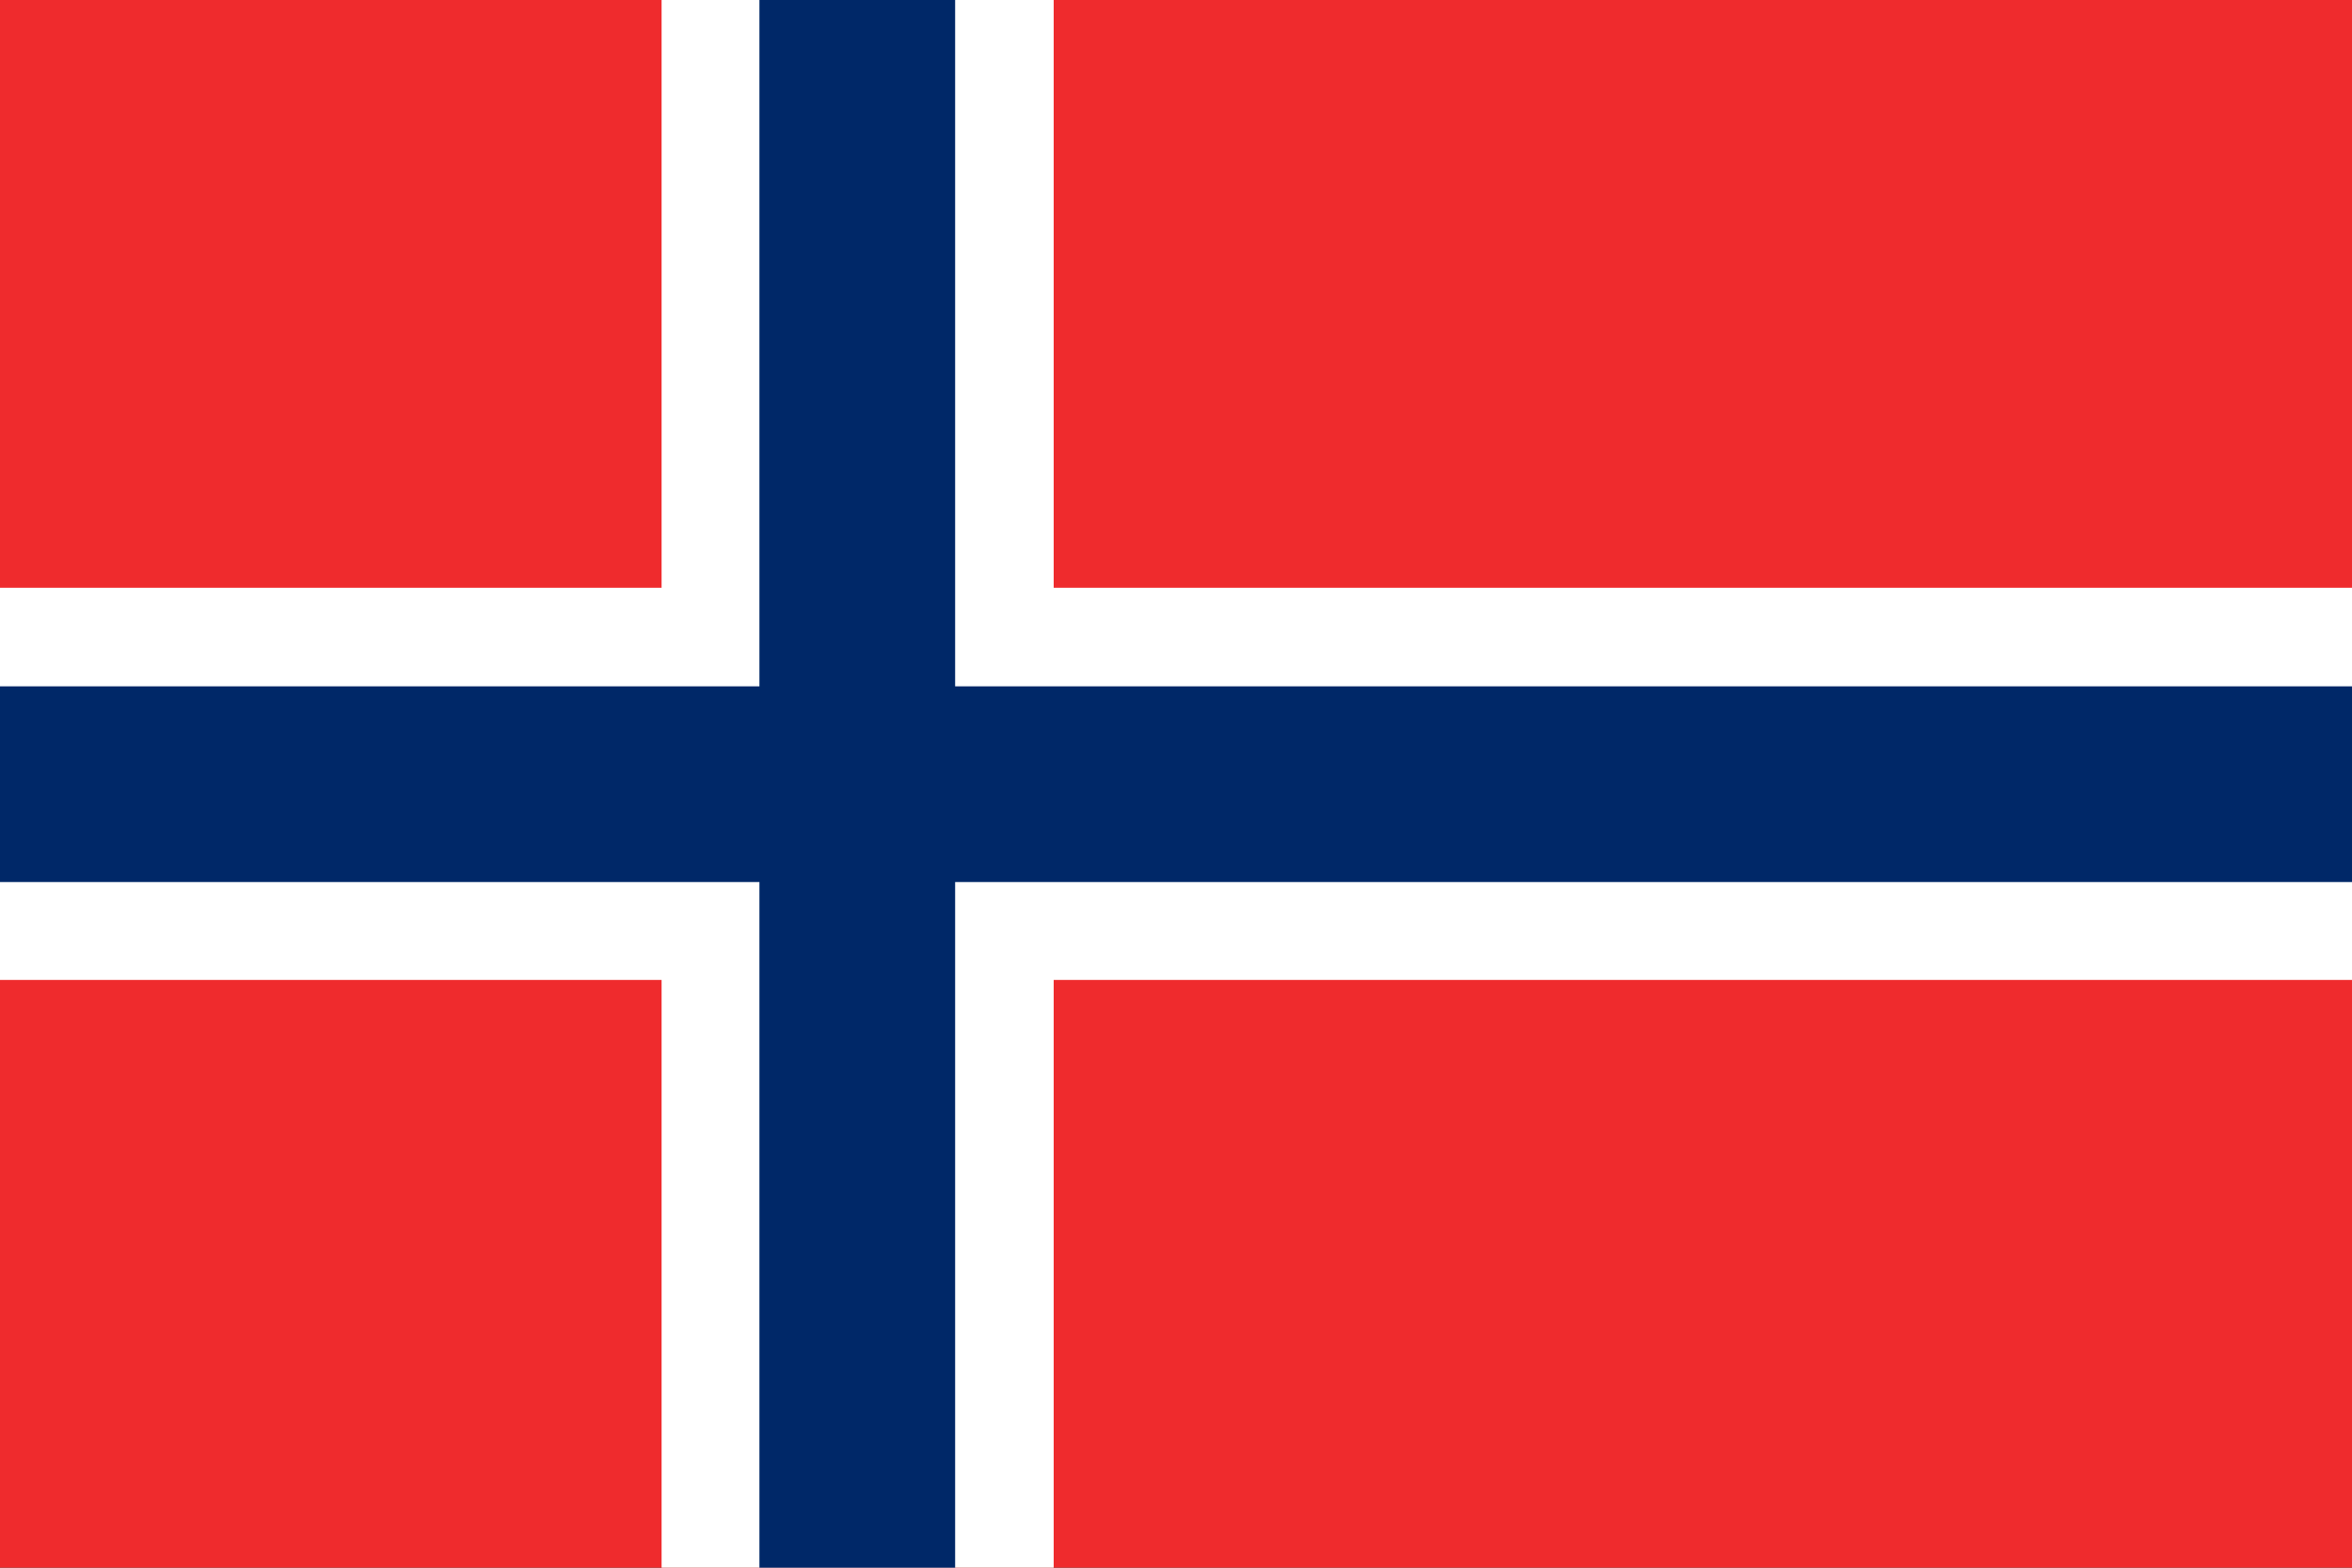
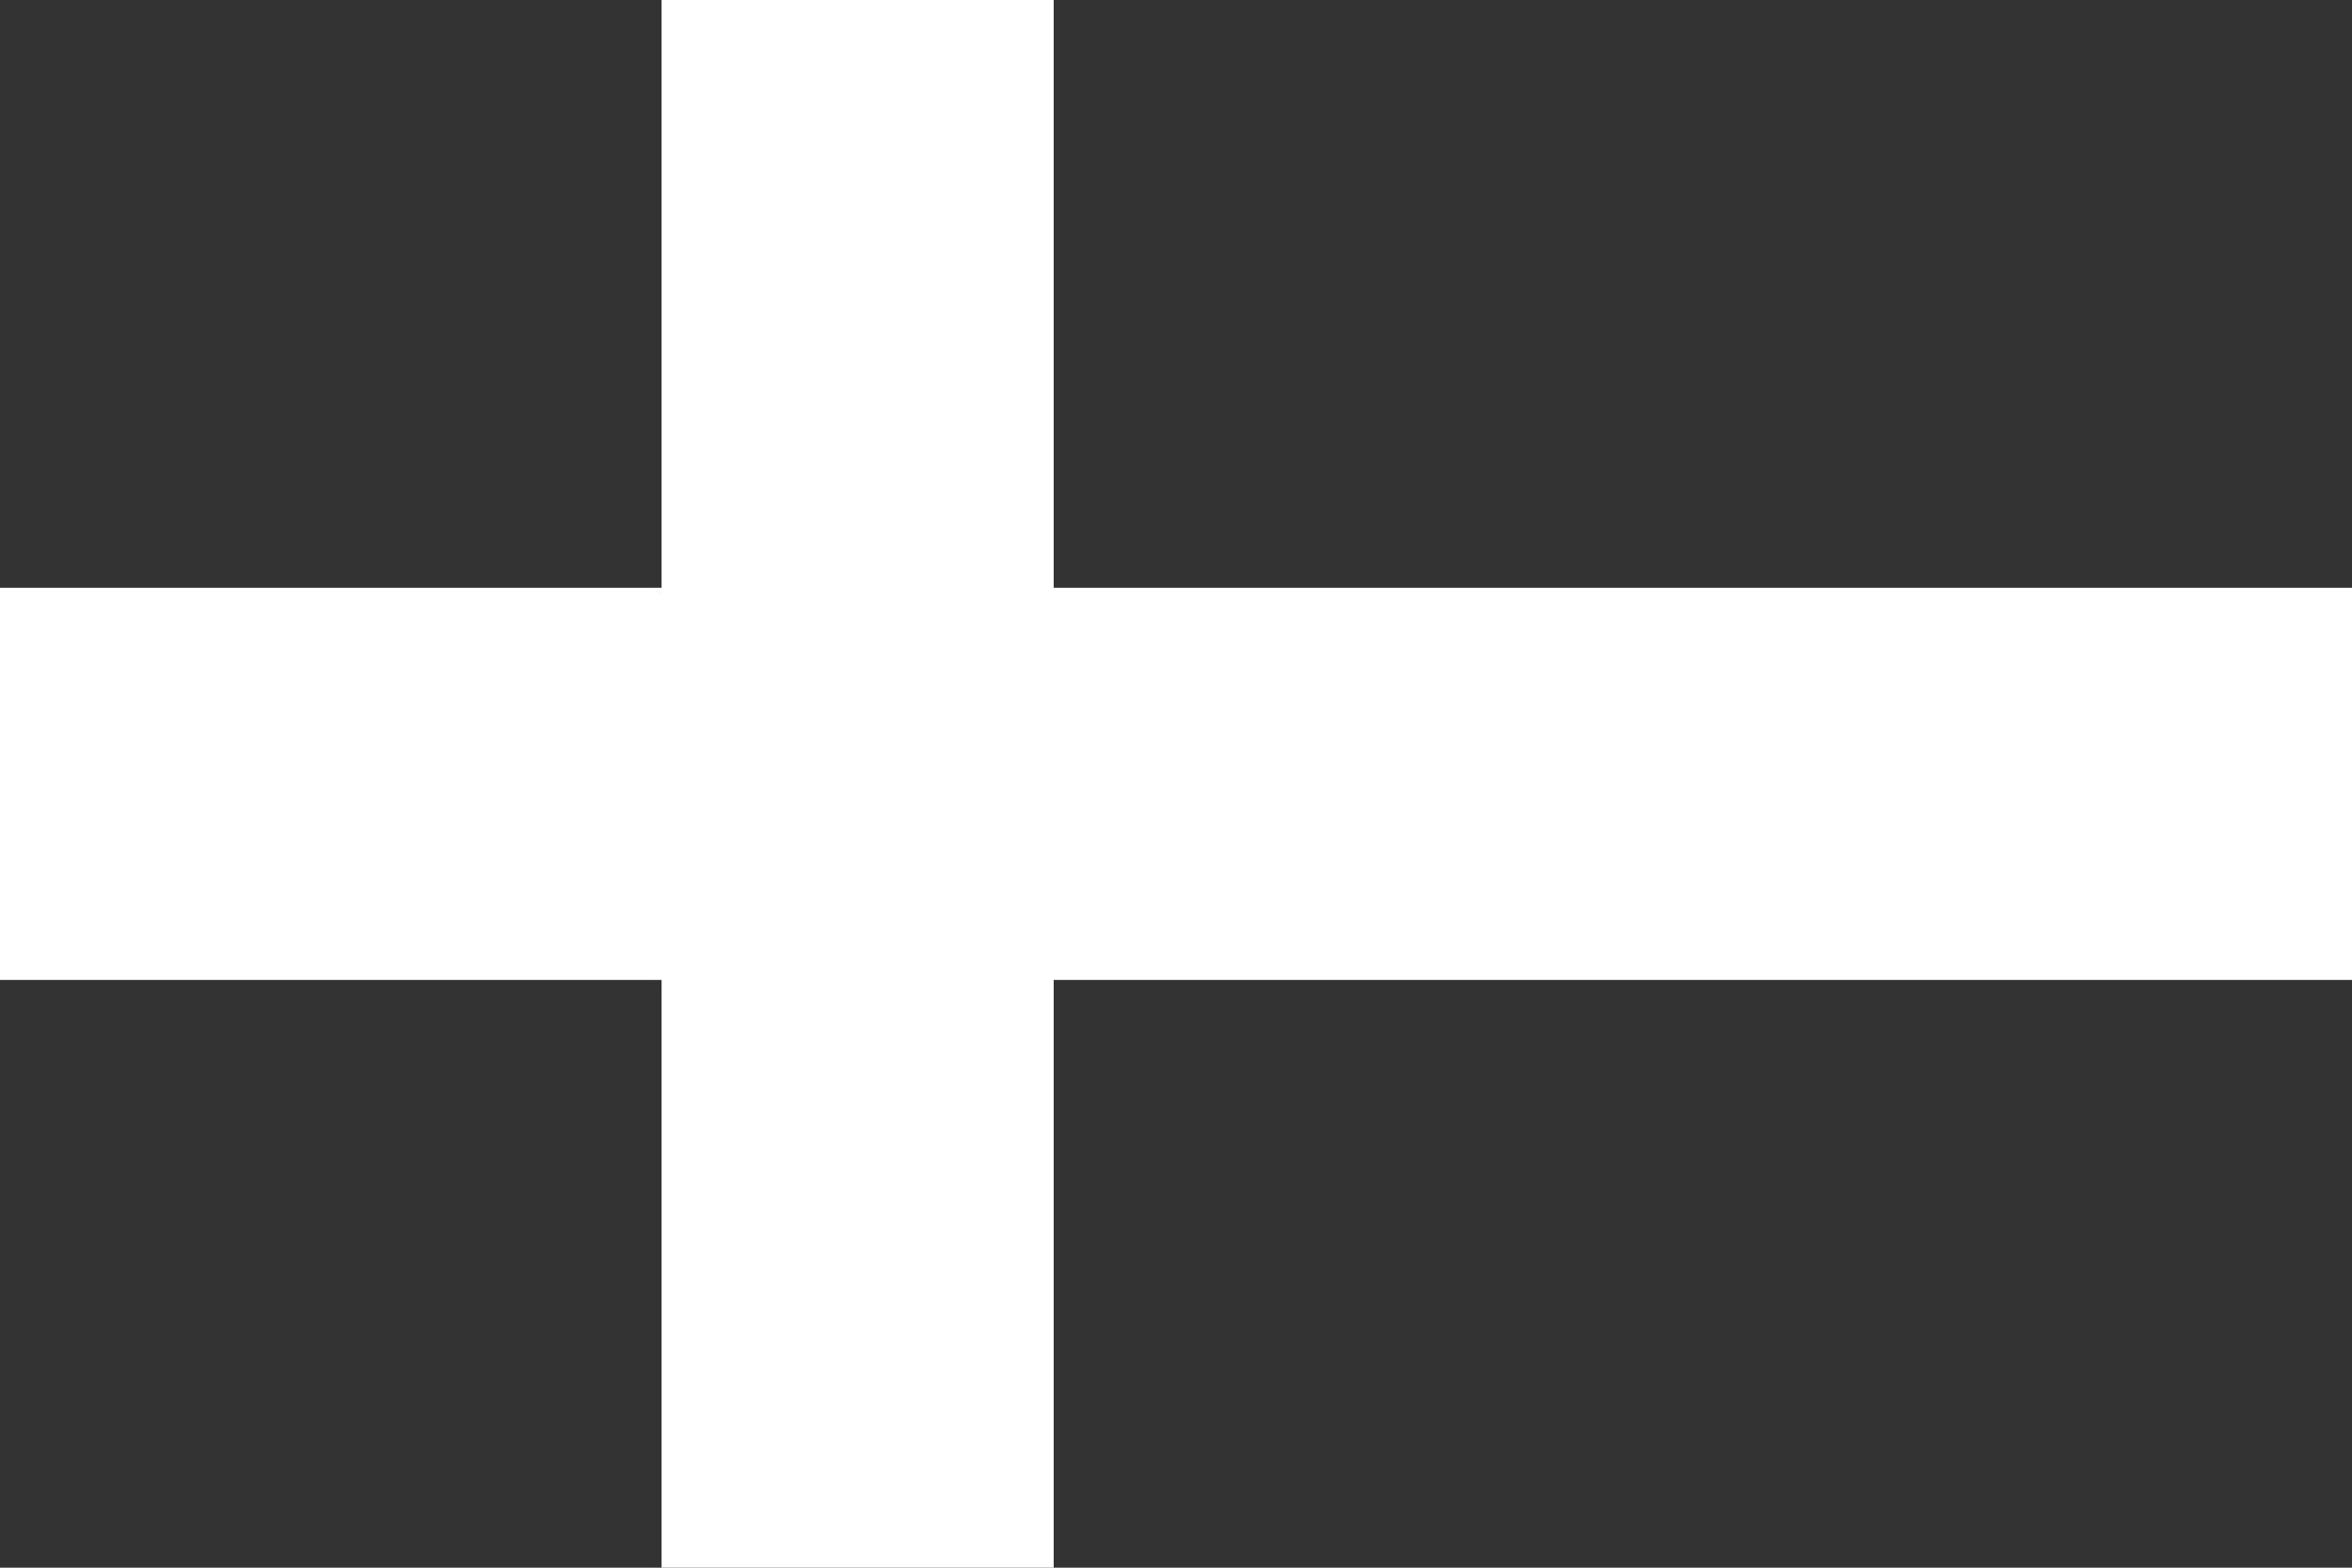
<svg xmlns="http://www.w3.org/2000/svg" width="42" height="28" viewBox="0 0 42 28" fill="none">
  <rect x="0" y="0" width="42" height="28" fill="#333333" stroke="none" />
  <g clip-path="url(#clip0_159_23462)">
-     <path d="M42 0H0V28H42V0Z" fill="#EF2B2D" />
    <path d="M42 10.498H18.816V0H11.814V10.498H0V17.502H11.814V28H18.816V17.502H42V10.498Z" fill="white" />
-     <path d="M42 12.258H17.056V0H13.561V12.258H0V15.754H13.561V28H17.056V15.754H42V12.258Z" fill="#002868" />
  </g>
  <defs>
    <clipPath id="clip0_159_23462">
      <rect width="42" height="28" fill="white" />
    </clipPath>
  </defs>
</svg>